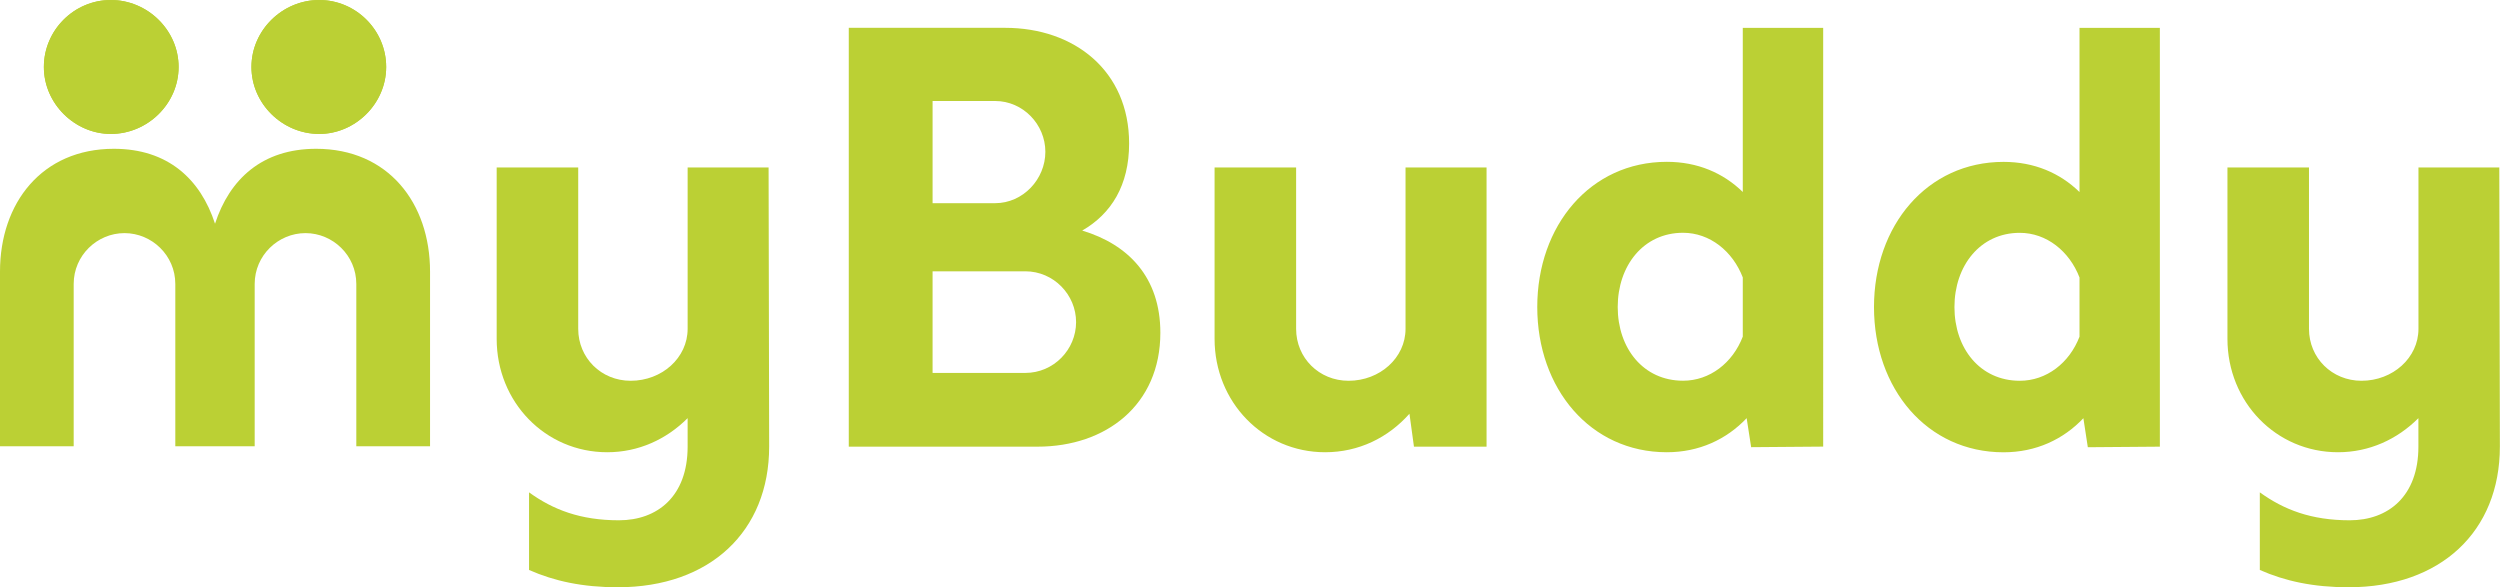
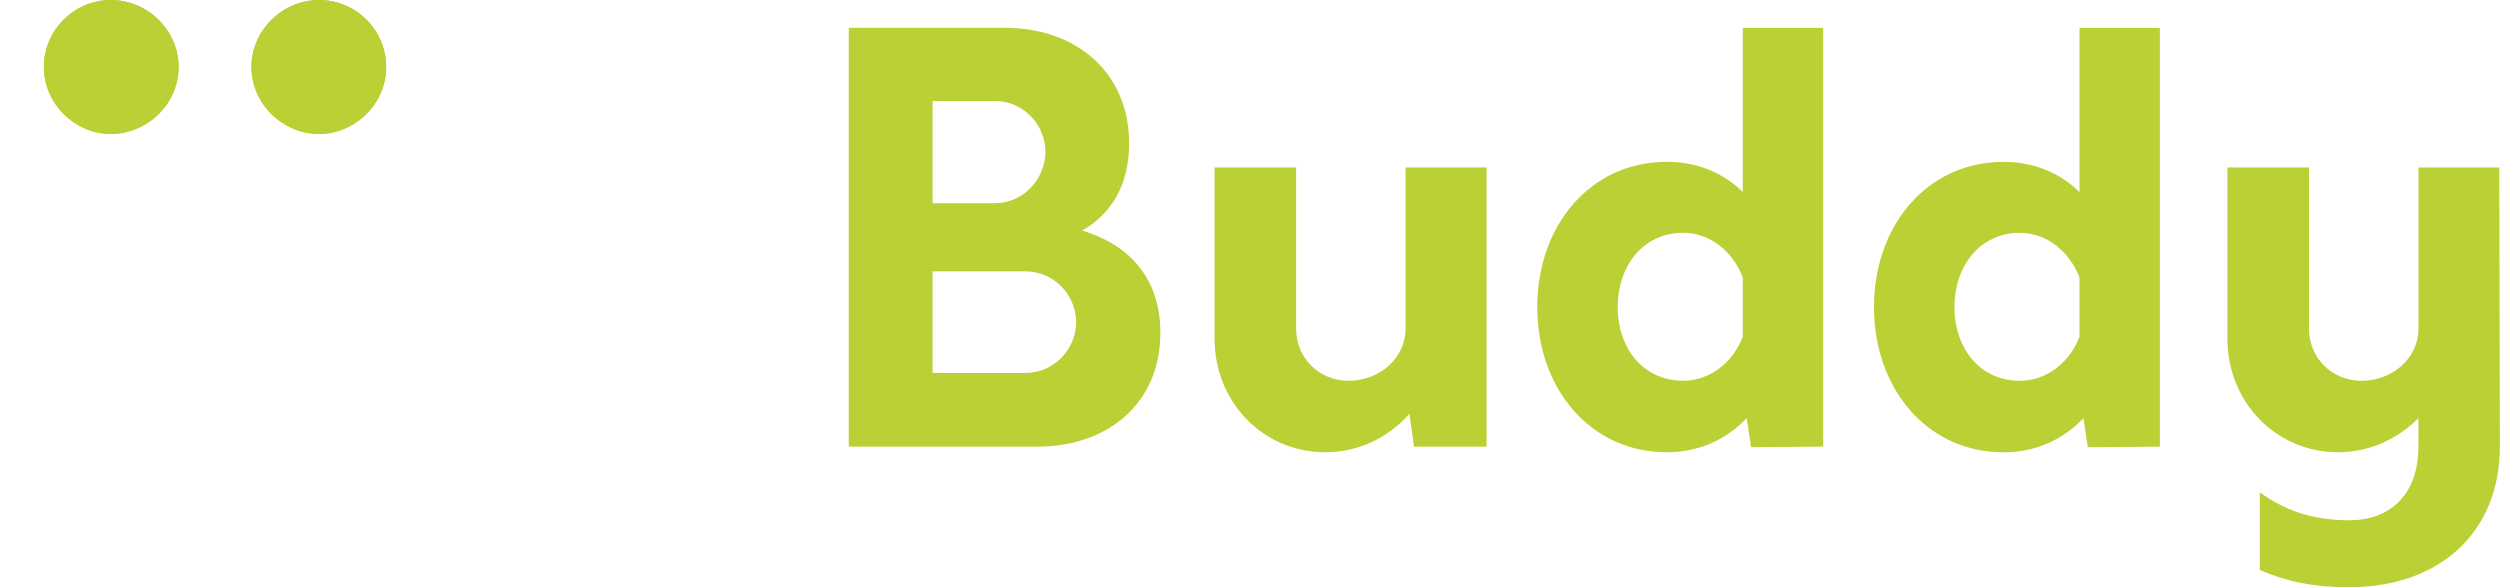
<svg xmlns="http://www.w3.org/2000/svg" id="Ebene_1" data-name="Ebene 1" viewBox="0 0 439.37 103.23">
  <defs>
    <style> .cls-1 { fill: #bbd034; } </style>
  </defs>
-   <path class="cls-1" d="M75.58,78.43v-30.69c0-12.07-7.36-21.59-20.02-21.59-9.49,0-15.22,5.34-17.77,13.17-2.55-7.83-8.28-13.17-17.77-13.17C7.36,26.15,0,35.67,0,47.74v30.69H12.95v-28.53c0-5.01,4.12-8.93,8.93-8.93s8.93,3.92,8.93,8.93v28.53h13.95v-28.53c0-5.01,4.12-8.93,8.93-8.93s8.93,3.92,8.93,8.93v28.53h12.95Z" />
  <path class="cls-1" d="M247.02,29.43v28.36c0,5.1-4.51,9.13-10.01,9.13-5.2,0-9.22-4.02-9.22-9.13V29.43h-14.33v30.13c0,11.09,8.54,19.92,19.43,19.92,5.89,0,11.09-2.55,14.82-6.77l.79,5.79h12.76V29.43h-14.23Zm59.27-24.54v28.85c-3.43-3.34-7.95-5.3-13.35-5.3-13.44,0-22.77,11.19-22.77,25.52s9.32,25.52,22.77,25.52c5.69,0,10.5-2.26,14.03-5.99l.79,5.1,12.66-.1V4.9h-14.13Zm-10.5,62.02c-6.97,0-11.48-5.69-11.48-12.95s4.51-13.05,11.48-13.05c4.71,0,8.73,3.24,10.5,7.85v10.4c-1.77,4.61-5.79,7.75-10.5,7.75h0ZM365.47,4.9v28.85c-3.43-3.34-7.95-5.3-13.35-5.3-13.44,0-22.77,11.19-22.77,25.52s9.32,25.52,22.77,25.52c5.69,0,10.5-2.26,14.03-5.99l.78,5.1,12.66-.1V4.9h-14.13Zm-10.5,62.02c-6.97,0-11.48-5.69-11.48-12.95s4.52-13.05,11.48-13.05c4.71,0,8.73,3.24,10.5,7.85v10.4c-1.77,4.61-5.79,7.75-10.5,7.75h0Zm84.3-37.49h-14.23v28.36c0,5.1-4.51,9.13-10.01,9.13-5.2,0-9.23-4.02-9.23-9.13V29.43h-14.33v30.13c0,11.09,8.54,19.92,19.43,19.92,5.5,0,10.4-2.26,14.13-5.99v5c0,8.73-5.3,12.95-12.07,12.95s-11.58-1.86-15.8-4.91v13.64c4.42,1.96,9.42,3.04,15.6,3.04,16.19,0,26.59-9.81,26.59-24.73l-.1-49.07h0Z" />
-   <path class="cls-1" d="M135.08,29.43h-14.23v28.36c0,5.1-4.51,9.13-10.01,9.13-5.2,0-9.22-4.02-9.22-9.13V29.43h-14.33v30.13c0,11.09,8.54,19.92,19.43,19.92,5.5,0,10.4-2.26,14.13-5.99v5c0,8.73-5.3,12.95-12.07,12.95s-11.58-1.86-15.8-4.91v13.64c4.42,1.96,9.42,3.04,15.6,3.04,16.19,0,26.6-9.81,26.6-24.73l-.1-49.07h0Z" />
  <path class="cls-1" d="M190.2,40.52c5.1-2.94,8.24-7.95,8.24-15.31,0-12.76-9.62-20.32-21.79-20.32h-27.48V78.5h33.17c12.07,0,21.59-7.36,21.59-20.02,0-9.71-5.59-15.51-13.74-17.96h0Zm-6.48-13.84c0,4.81-3.92,9.03-8.83,9.03h-10.99V17.75h10.99c4.91,0,8.83,4.12,8.83,8.93h0Zm-3.53,38.86h-16.29v-17.86h16.29c5,0,8.93,4.12,8.93,8.93s-3.92,8.93-8.93,8.93h0Z" />
  <path class="cls-1" d="M19.48,23.54c6.46,0,11.91-5.31,11.91-11.77S25.94,0,19.48,0,7.71,5.31,7.71,11.77s5.45,11.77,11.77,11.77h0Z" />
  <path class="cls-1" d="M56.1,23.54c-6.46,0-11.91-5.31-11.91-11.77S49.64,0,56.1,0s11.77,5.31,11.77,11.77-5.45,11.77-11.77,11.77h0Z" />
  <path class="cls-1" d="M19.48,23.54c6.46,0,11.91-5.31,11.91-11.77S25.94,0,19.48,0,7.71,5.31,7.71,11.77s5.45,11.77,11.77,11.77h0Z" />
  <path class="cls-1" d="M56.1,23.54c-6.46,0-11.91-5.31-11.91-11.77S49.64,0,56.1,0s11.77,5.31,11.77,11.77-5.45,11.77-11.77,11.77h0Z" />
</svg>